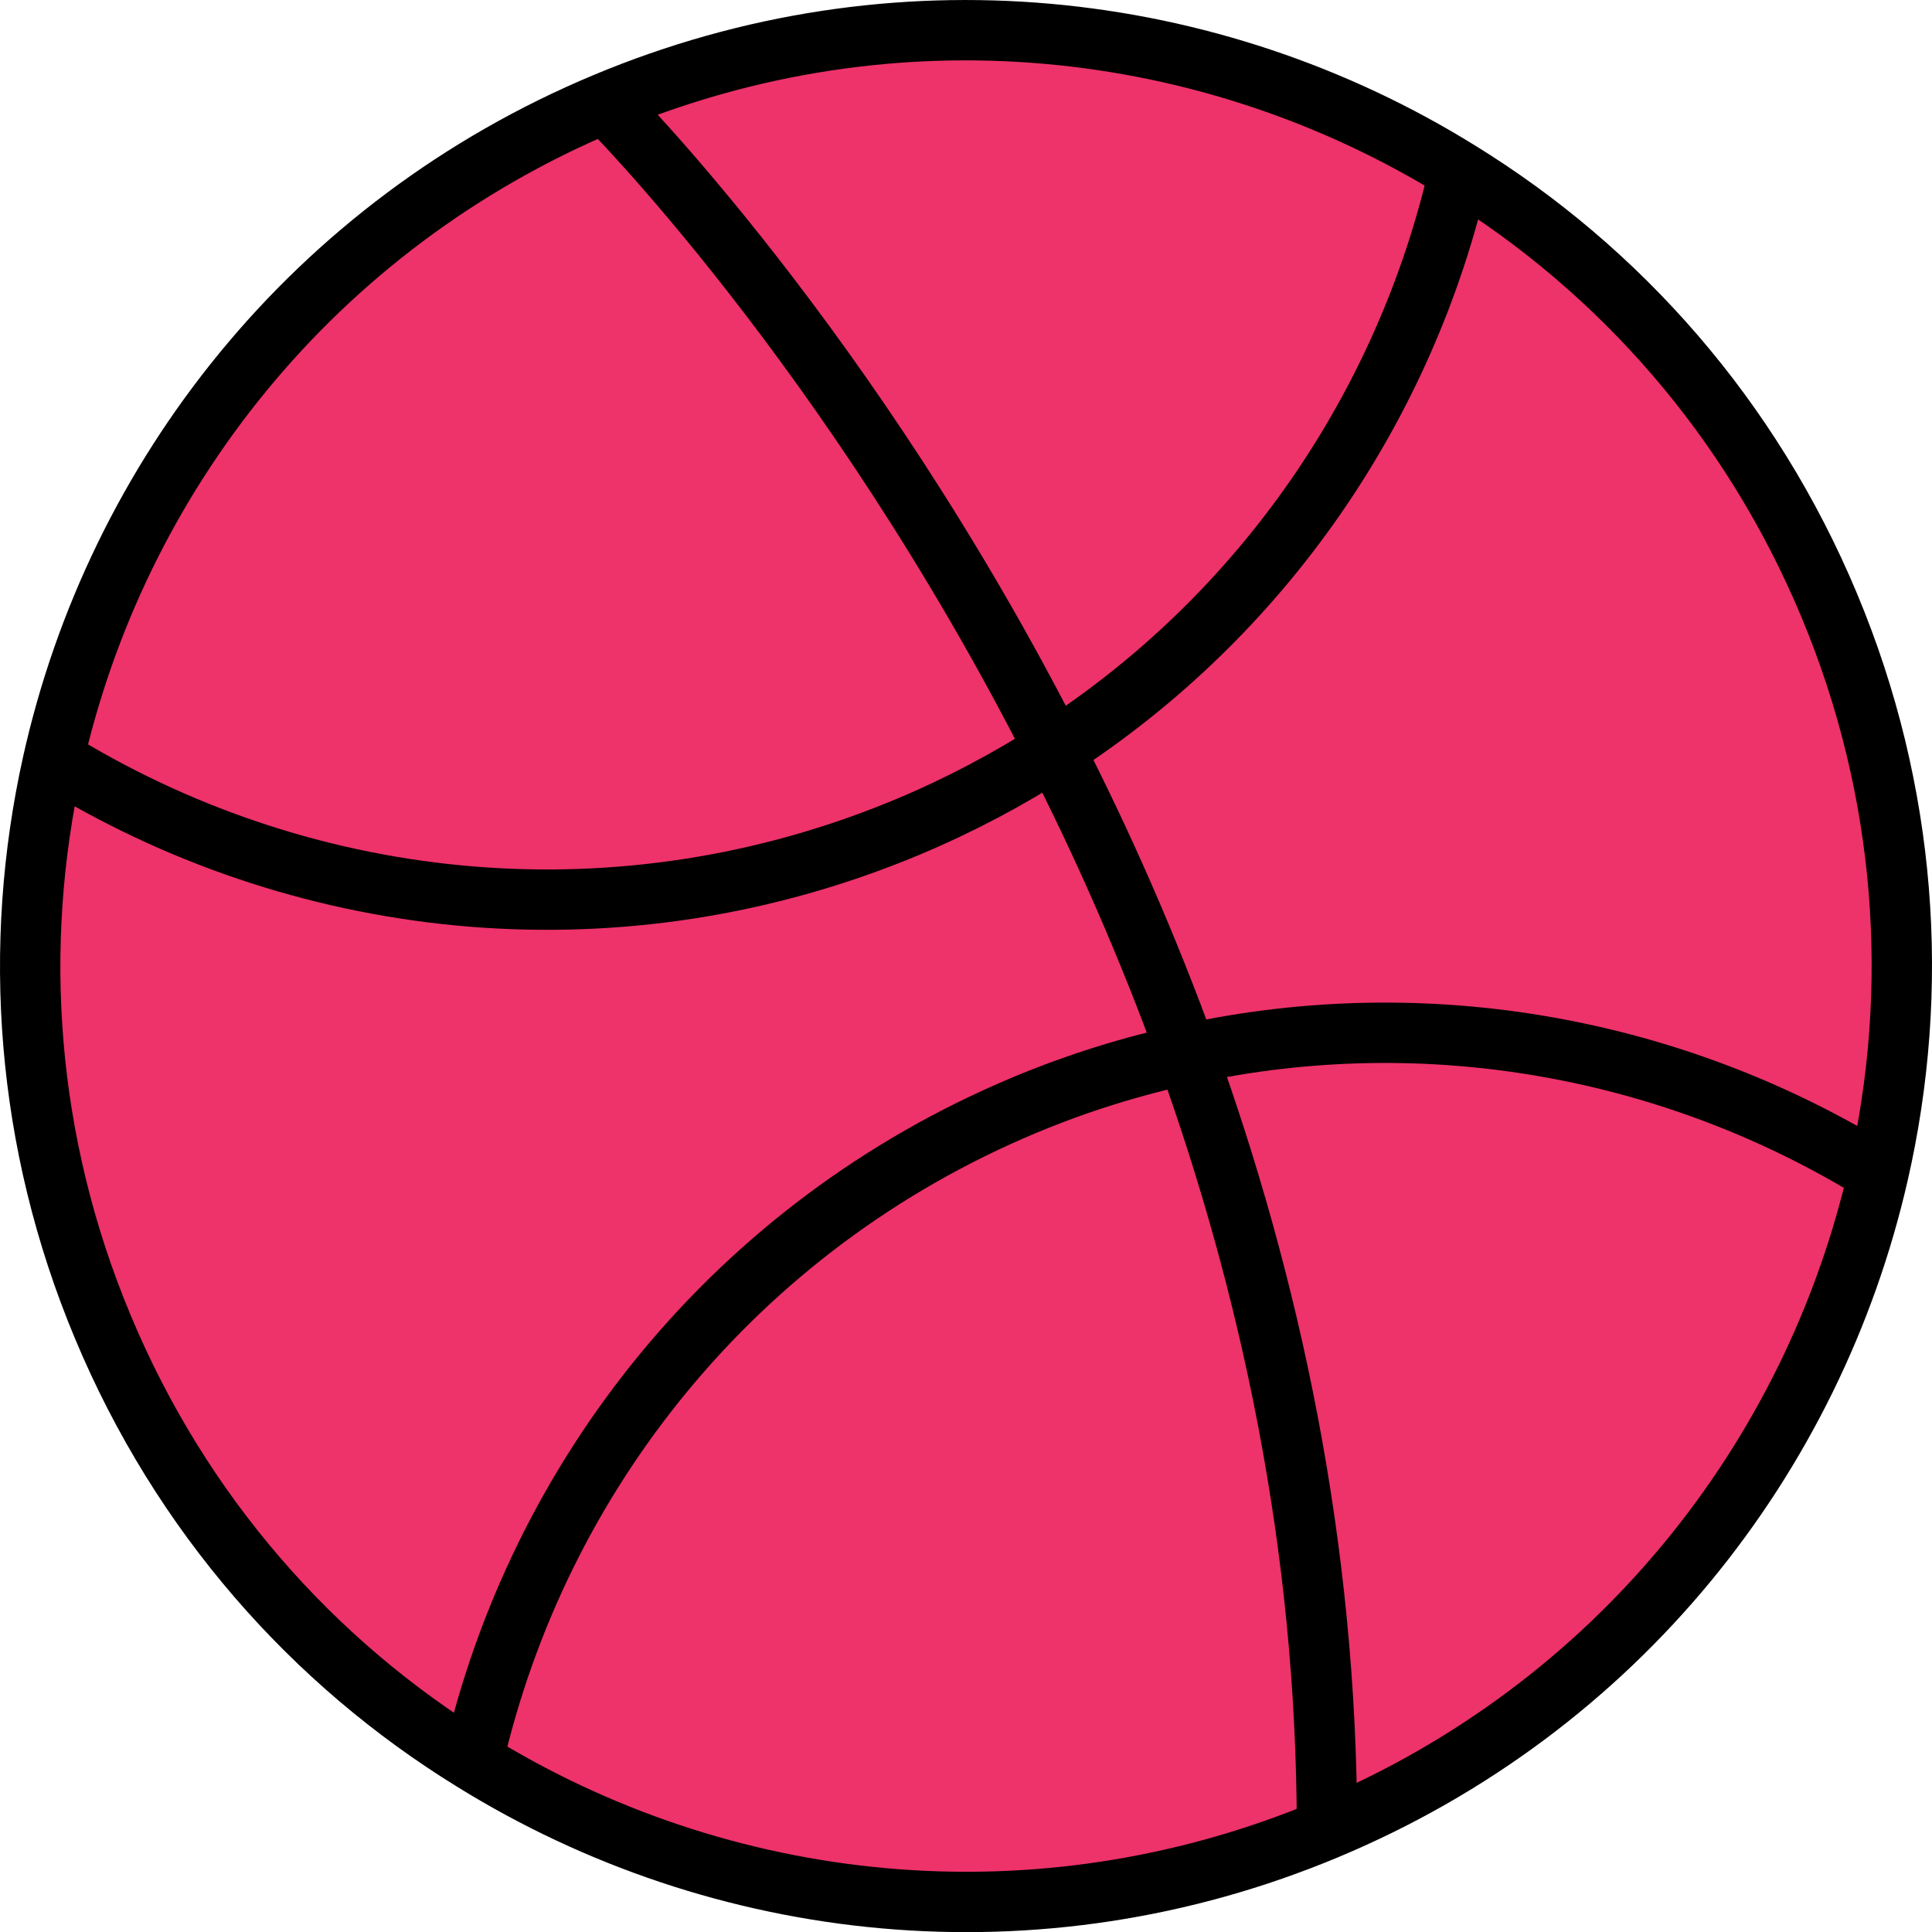
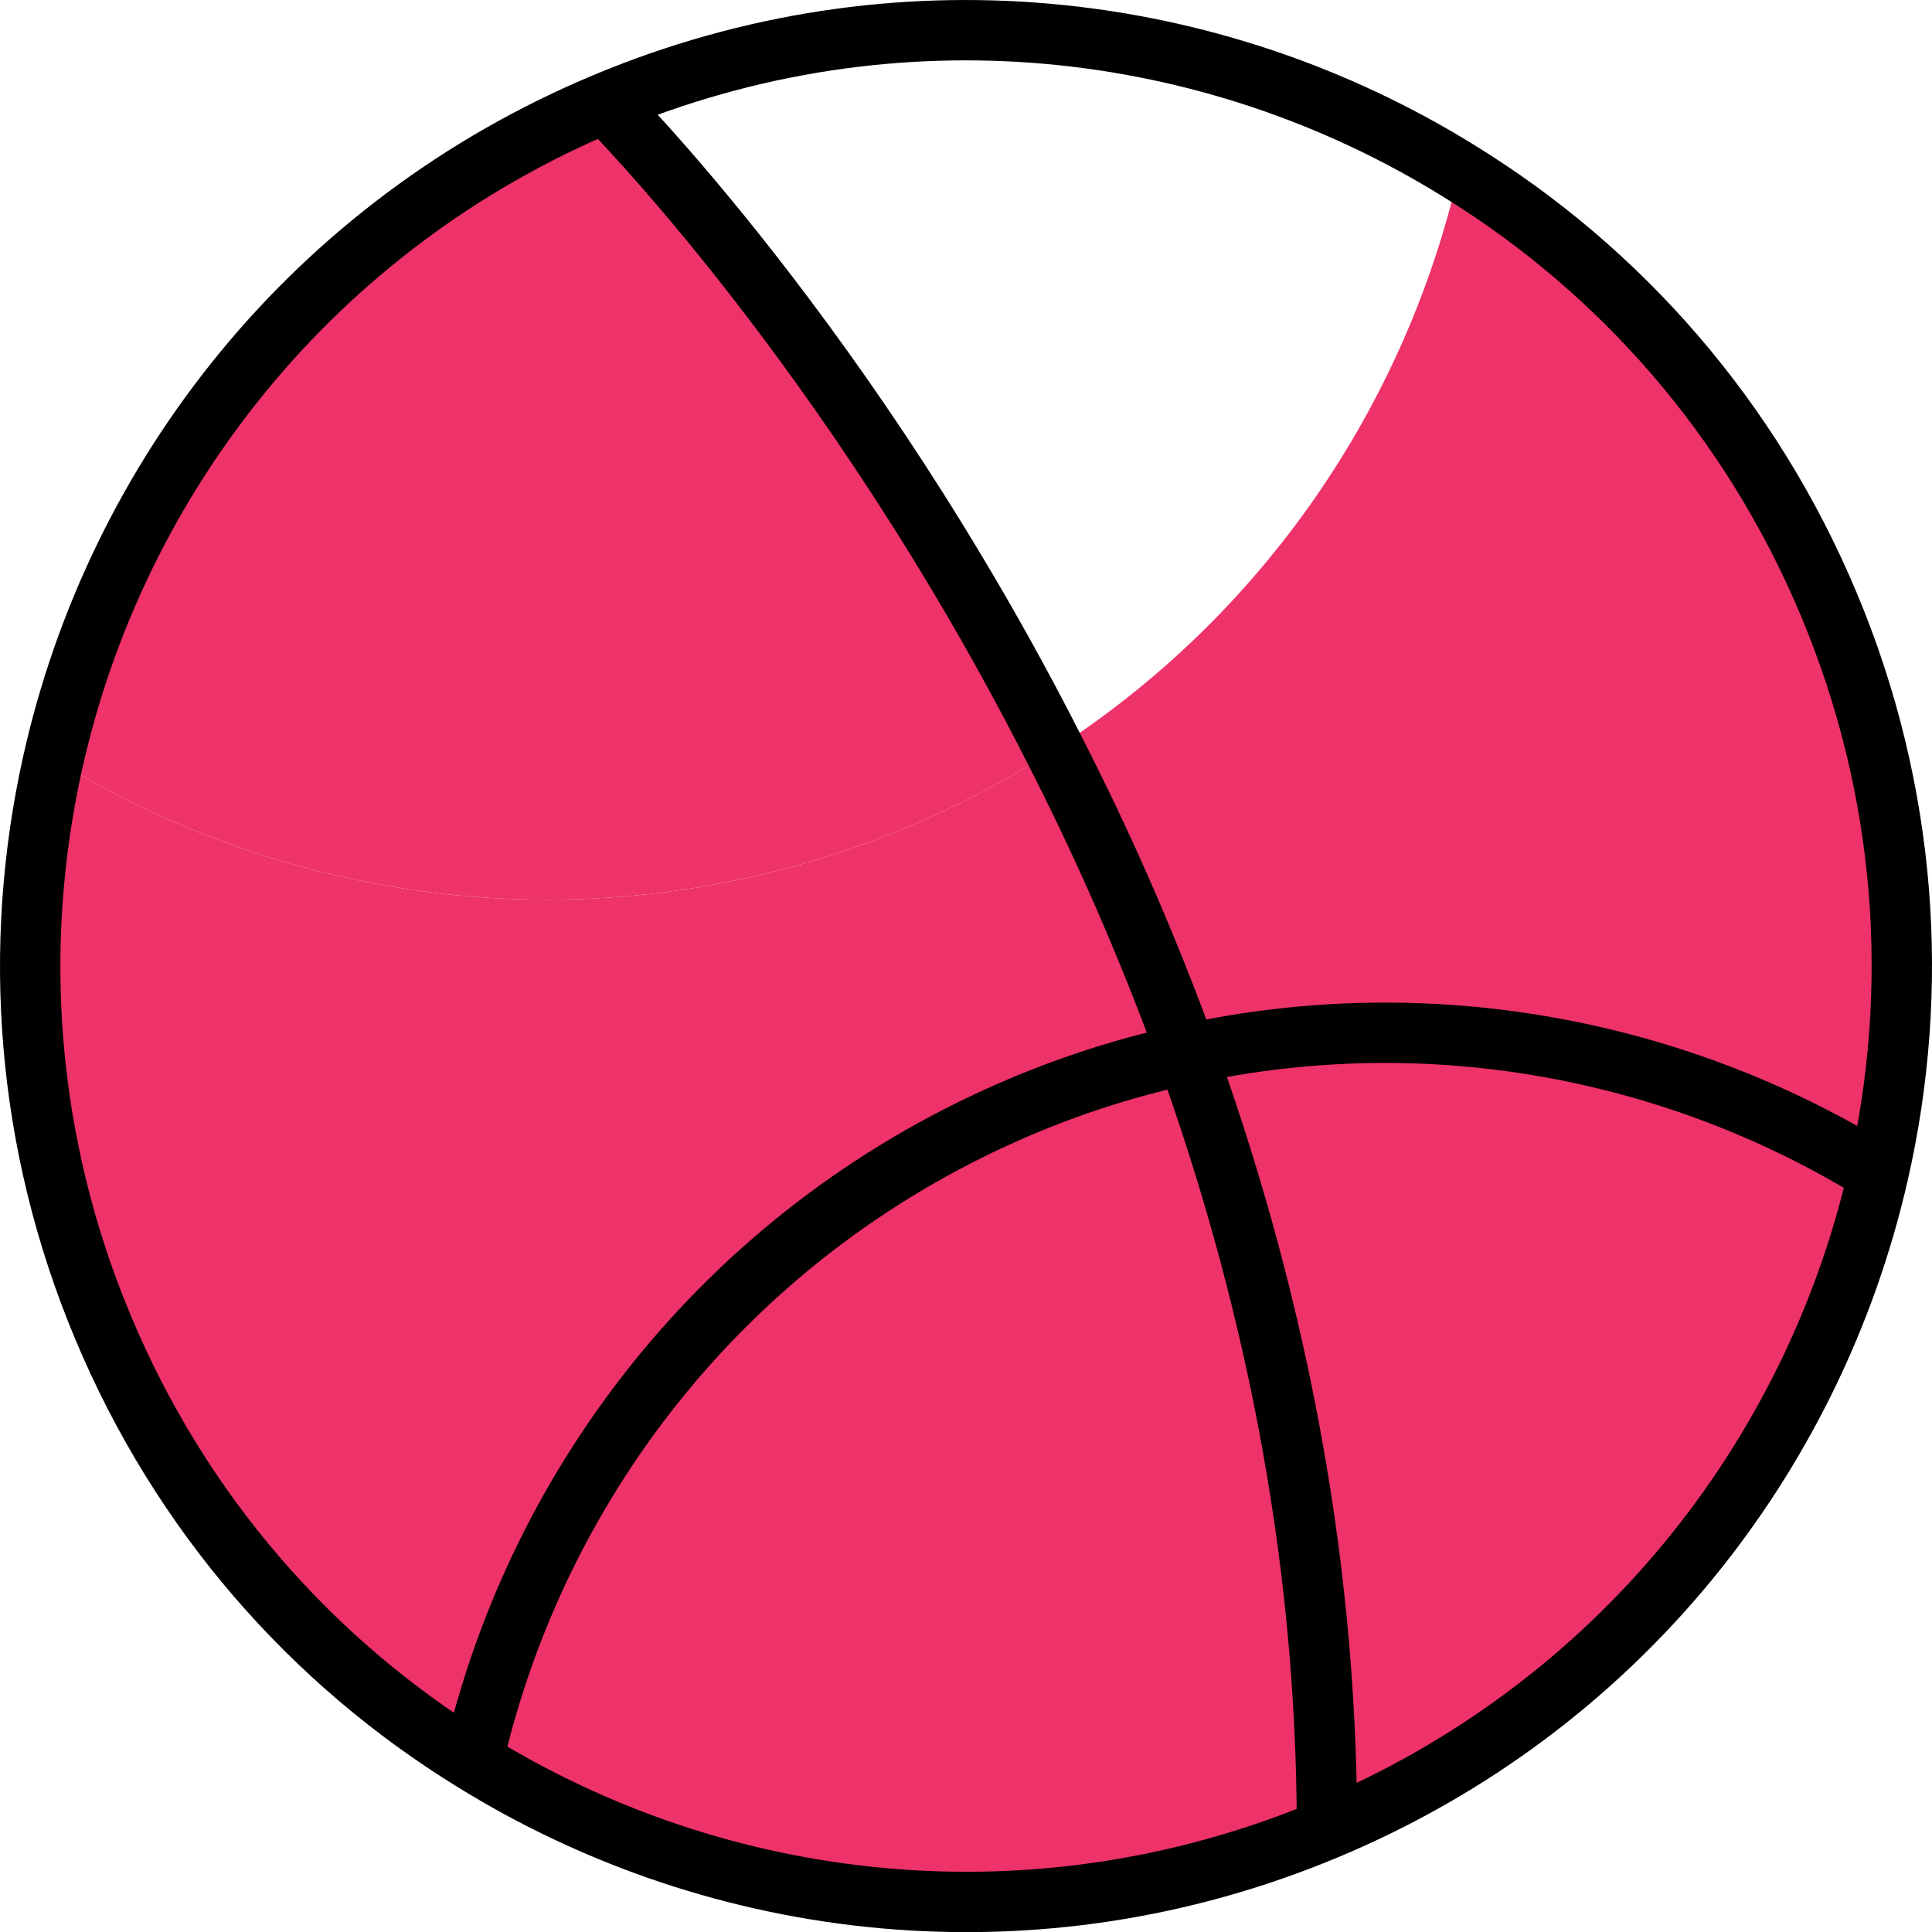
<svg xmlns="http://www.w3.org/2000/svg" id="Dribbble" style="enable-background:new 0 0 64.017 64.021;" version="1.1" viewBox="0 0 64.017 64.021" xml:space="preserve">
  <g>
    <g id="XMLID_25_">
      <g>
        <path d="M60.609,20.051c2.59,6.19,3.02,12.75,1.63,18.83c-6.7-4.15-14.91-5.7-22.91-3.95     c-1.31-3.62-2.81-7-4.39-10.09c6.94-4.47,11.65-11.44,13.41-19.17C53.659,8.941,58.019,13.851,60.609,20.051z" style="fill:#EE326A;" />
        <path d="M39.329,34.931c8-1.75,16.21-0.2,22.91,3.95c-2.15,9.43-8.66,17.71-18.27,21.73     C43.969,51.181,42.059,42.511,39.329,34.931z" style="fill:#EE326A;" />
        <path d="M39.329,34.931c2.73,7.58,4.64,16.25,4.64,25.68c-9.6,4.02-20.08,2.84-28.3-2.26     c2.15-9.42,8.67-17.71,18.27-21.73C35.709,35.881,37.509,35.321,39.329,34.931z" style="fill:#EE326A;" />
        <path d="M34.939,24.841c1.58,3.09,3.08,6.47,4.39,10.09c-1.82,0.39-3.62,0.95-5.39,1.69     c-9.6,4.02-16.12,12.31-18.27,21.73c-5.31-3.27-9.67-8.18-12.26-14.38c-2.57-6.14-3.01-12.63-1.67-18.67l0.39,0.06     c8.17,4.91,18.48,6,27.95,2.04C31.799,26.681,33.419,25.821,34.939,24.841z" style="fill:#EE326A;" />
-         <path d="M48.349,5.671c-1.76,7.73-6.47,14.7-13.41,19.17c-6.77-13.35-14.89-21.43-14.89-21.43     C29.649-0.609,40.129,0.571,48.349,5.671z" style="fill:#EE326A;" />
        <path d="M20.049,3.411c0,0,8.12,8.08,14.89,21.43c-1.52,0.98-3.14,1.84-4.86,2.56     c-9.47,3.96-19.78,2.87-27.95-2.04l-0.39-0.06C3.849,15.801,10.389,7.451,20.049,3.411z" style="fill:#EE326A;" />
      </g>
      <g>
        <path d="M48.349,5.671     c5.31,3.27,9.67,8.18,12.26,14.38c2.59,6.19,3.02,12.75,1.63,18.83c-2.15,9.43-8.66,17.71-18.27,21.73     c-9.6,4.02-20.08,2.84-28.3-2.26c-5.31-3.27-9.67-8.18-12.26-14.38c-2.57-6.14-3.01-12.63-1.67-18.67     c2.11-9.5,8.65-17.85,18.31-21.89C29.649-0.609,40.129,0.571,48.349,5.671z" style="fill:none;stroke:#000000;stroke-width:2;stroke-linejoin:round;stroke-miterlimit:10;" />
        <path d="M15.669,58.351     c2.15-9.42,8.67-17.71,18.27-21.73c1.77-0.74,3.57-1.3,5.39-1.69c8-1.75,16.21-0.2,22.91,3.95" style="fill:none;stroke:#000000;stroke-width:2;stroke-linejoin:round;stroke-miterlimit:10;" />
-         <path d="M48.349,5.671     c-1.76,7.73-6.47,14.7-13.41,19.17c-1.52,0.98-3.14,1.84-4.86,2.56c-9.47,3.96-19.78,2.87-27.95-2.04" style="fill:none;stroke:#000000;stroke-width:2;stroke-linejoin:round;stroke-miterlimit:10;" />
        <path d="M20.049,3.411     c0,0,8.12,8.08,14.89,21.43c1.58,3.09,3.08,6.47,4.39,10.09c2.73,7.58,4.64,16.25,4.64,25.68" style="fill:none;stroke:#000000;stroke-width:2;stroke-linejoin:round;stroke-miterlimit:10;" />
      </g>
    </g>
  </g>
</svg>